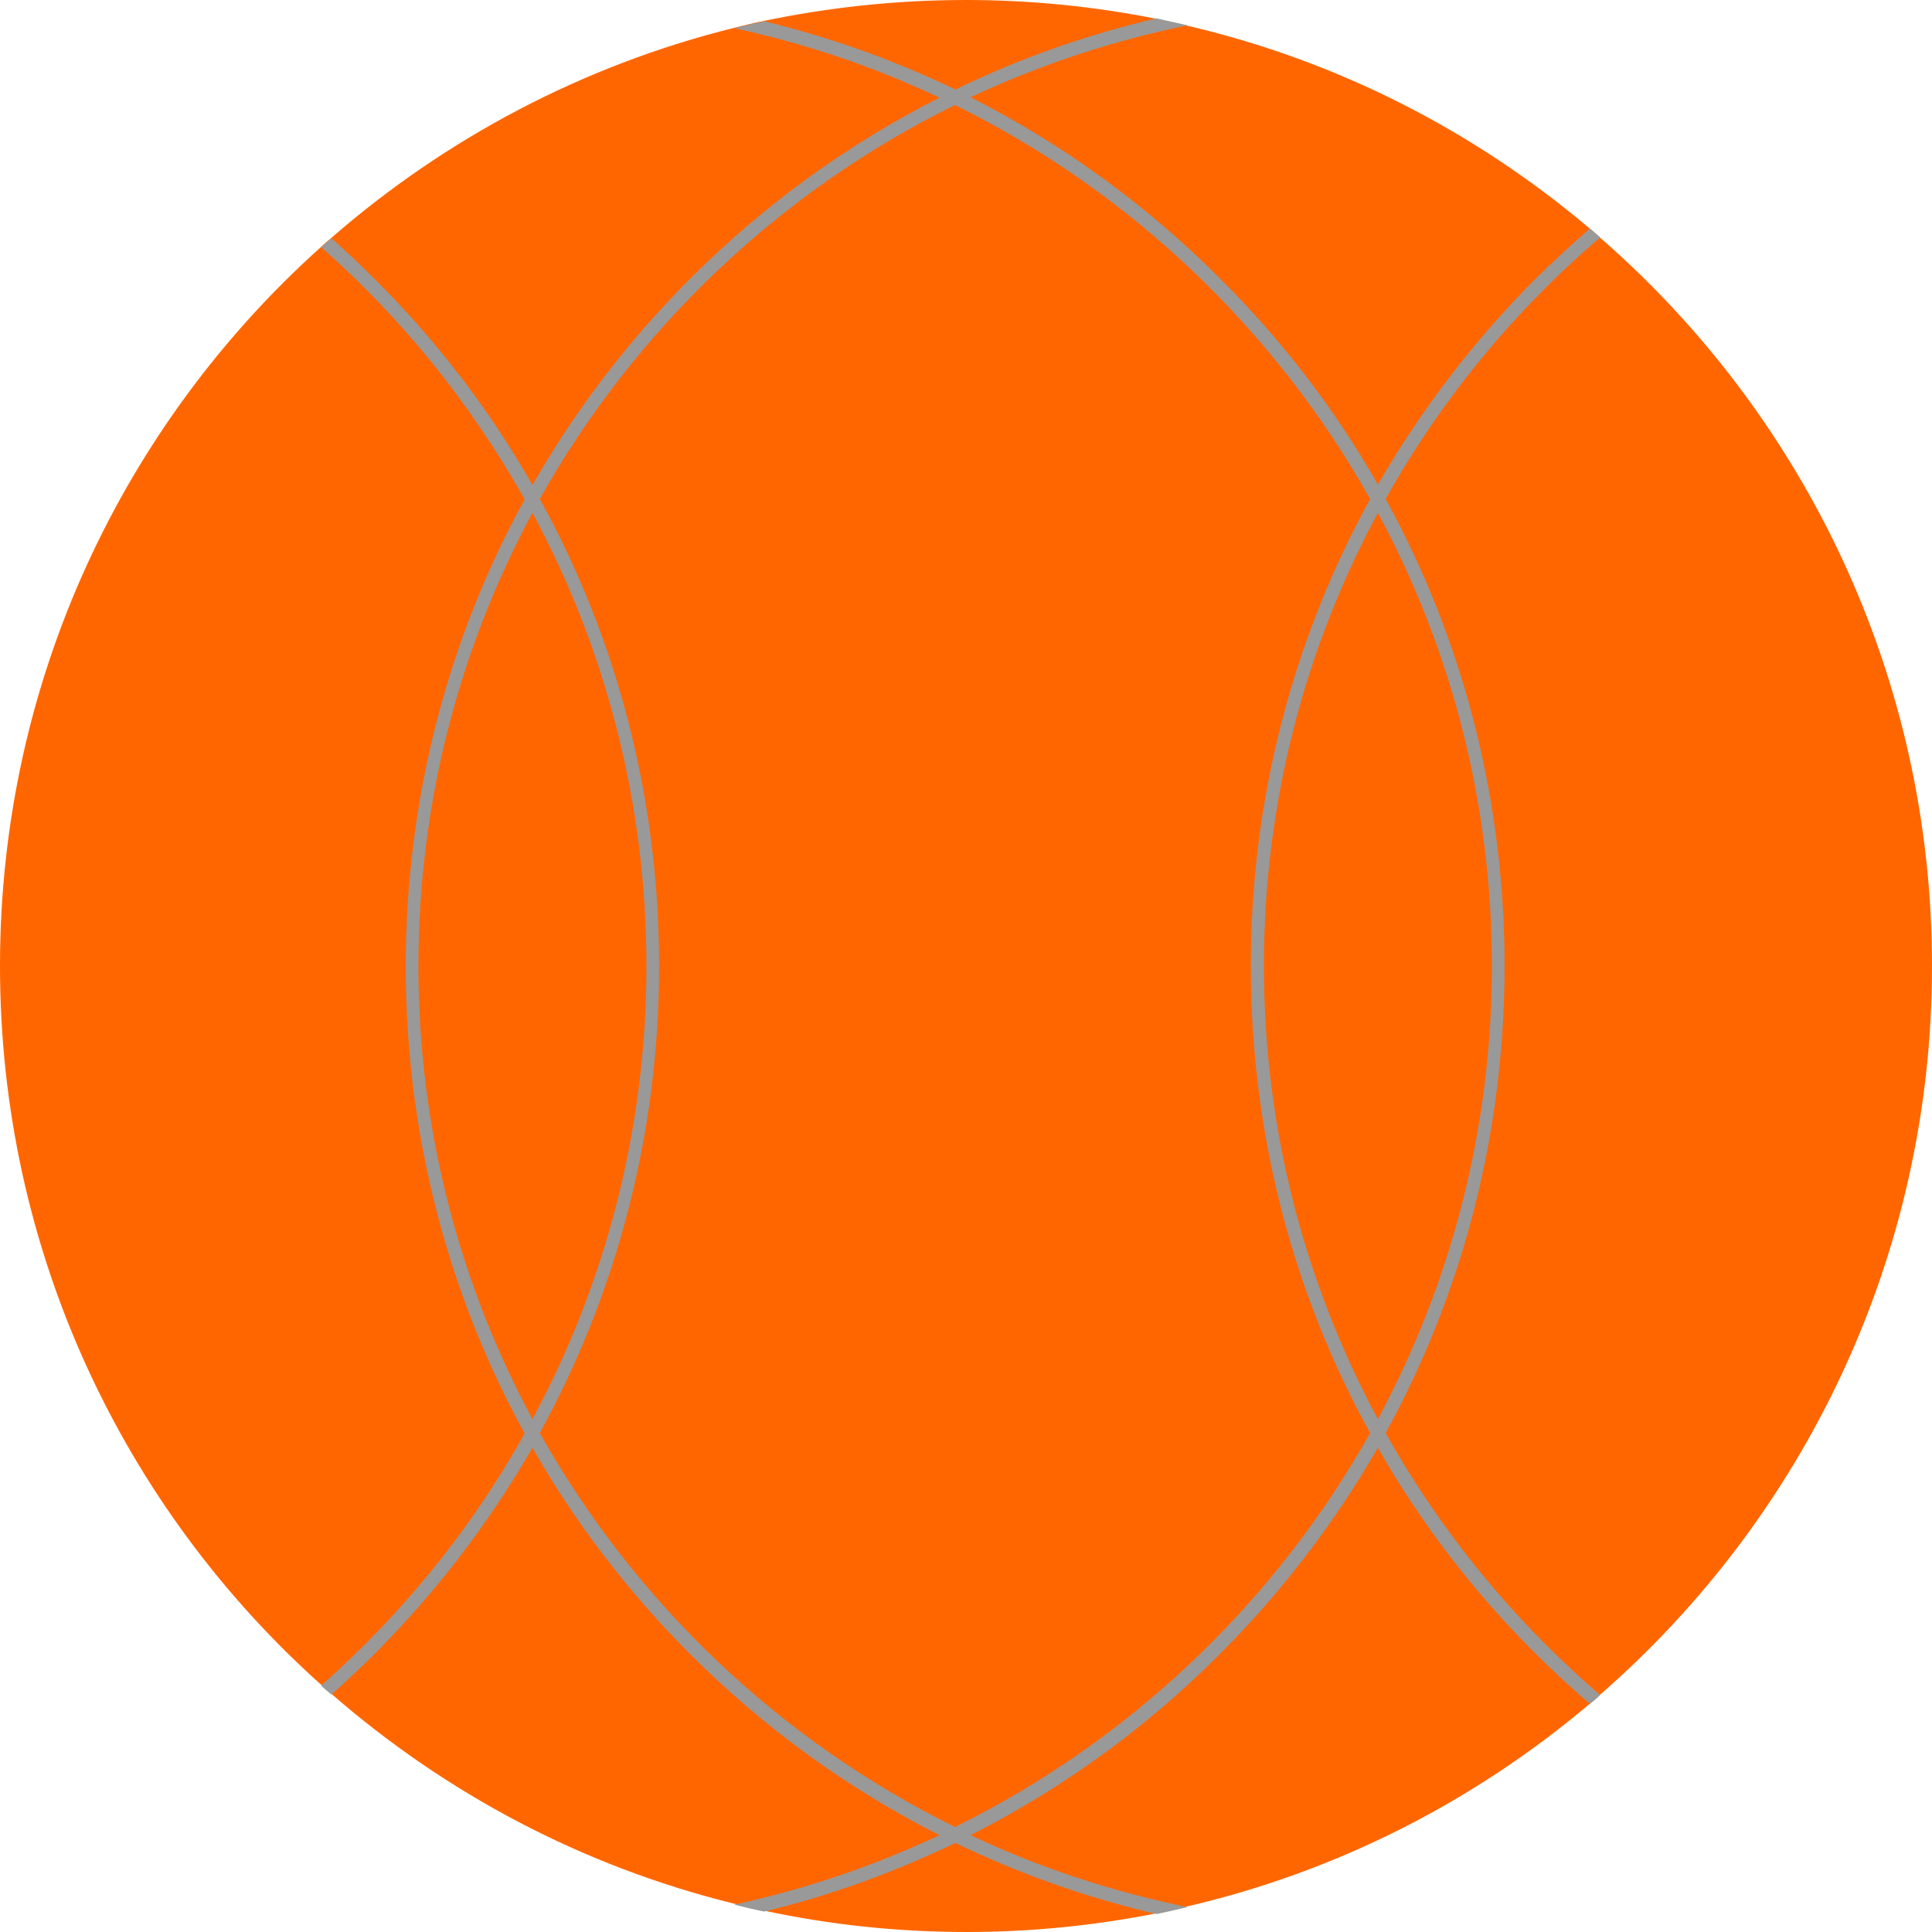
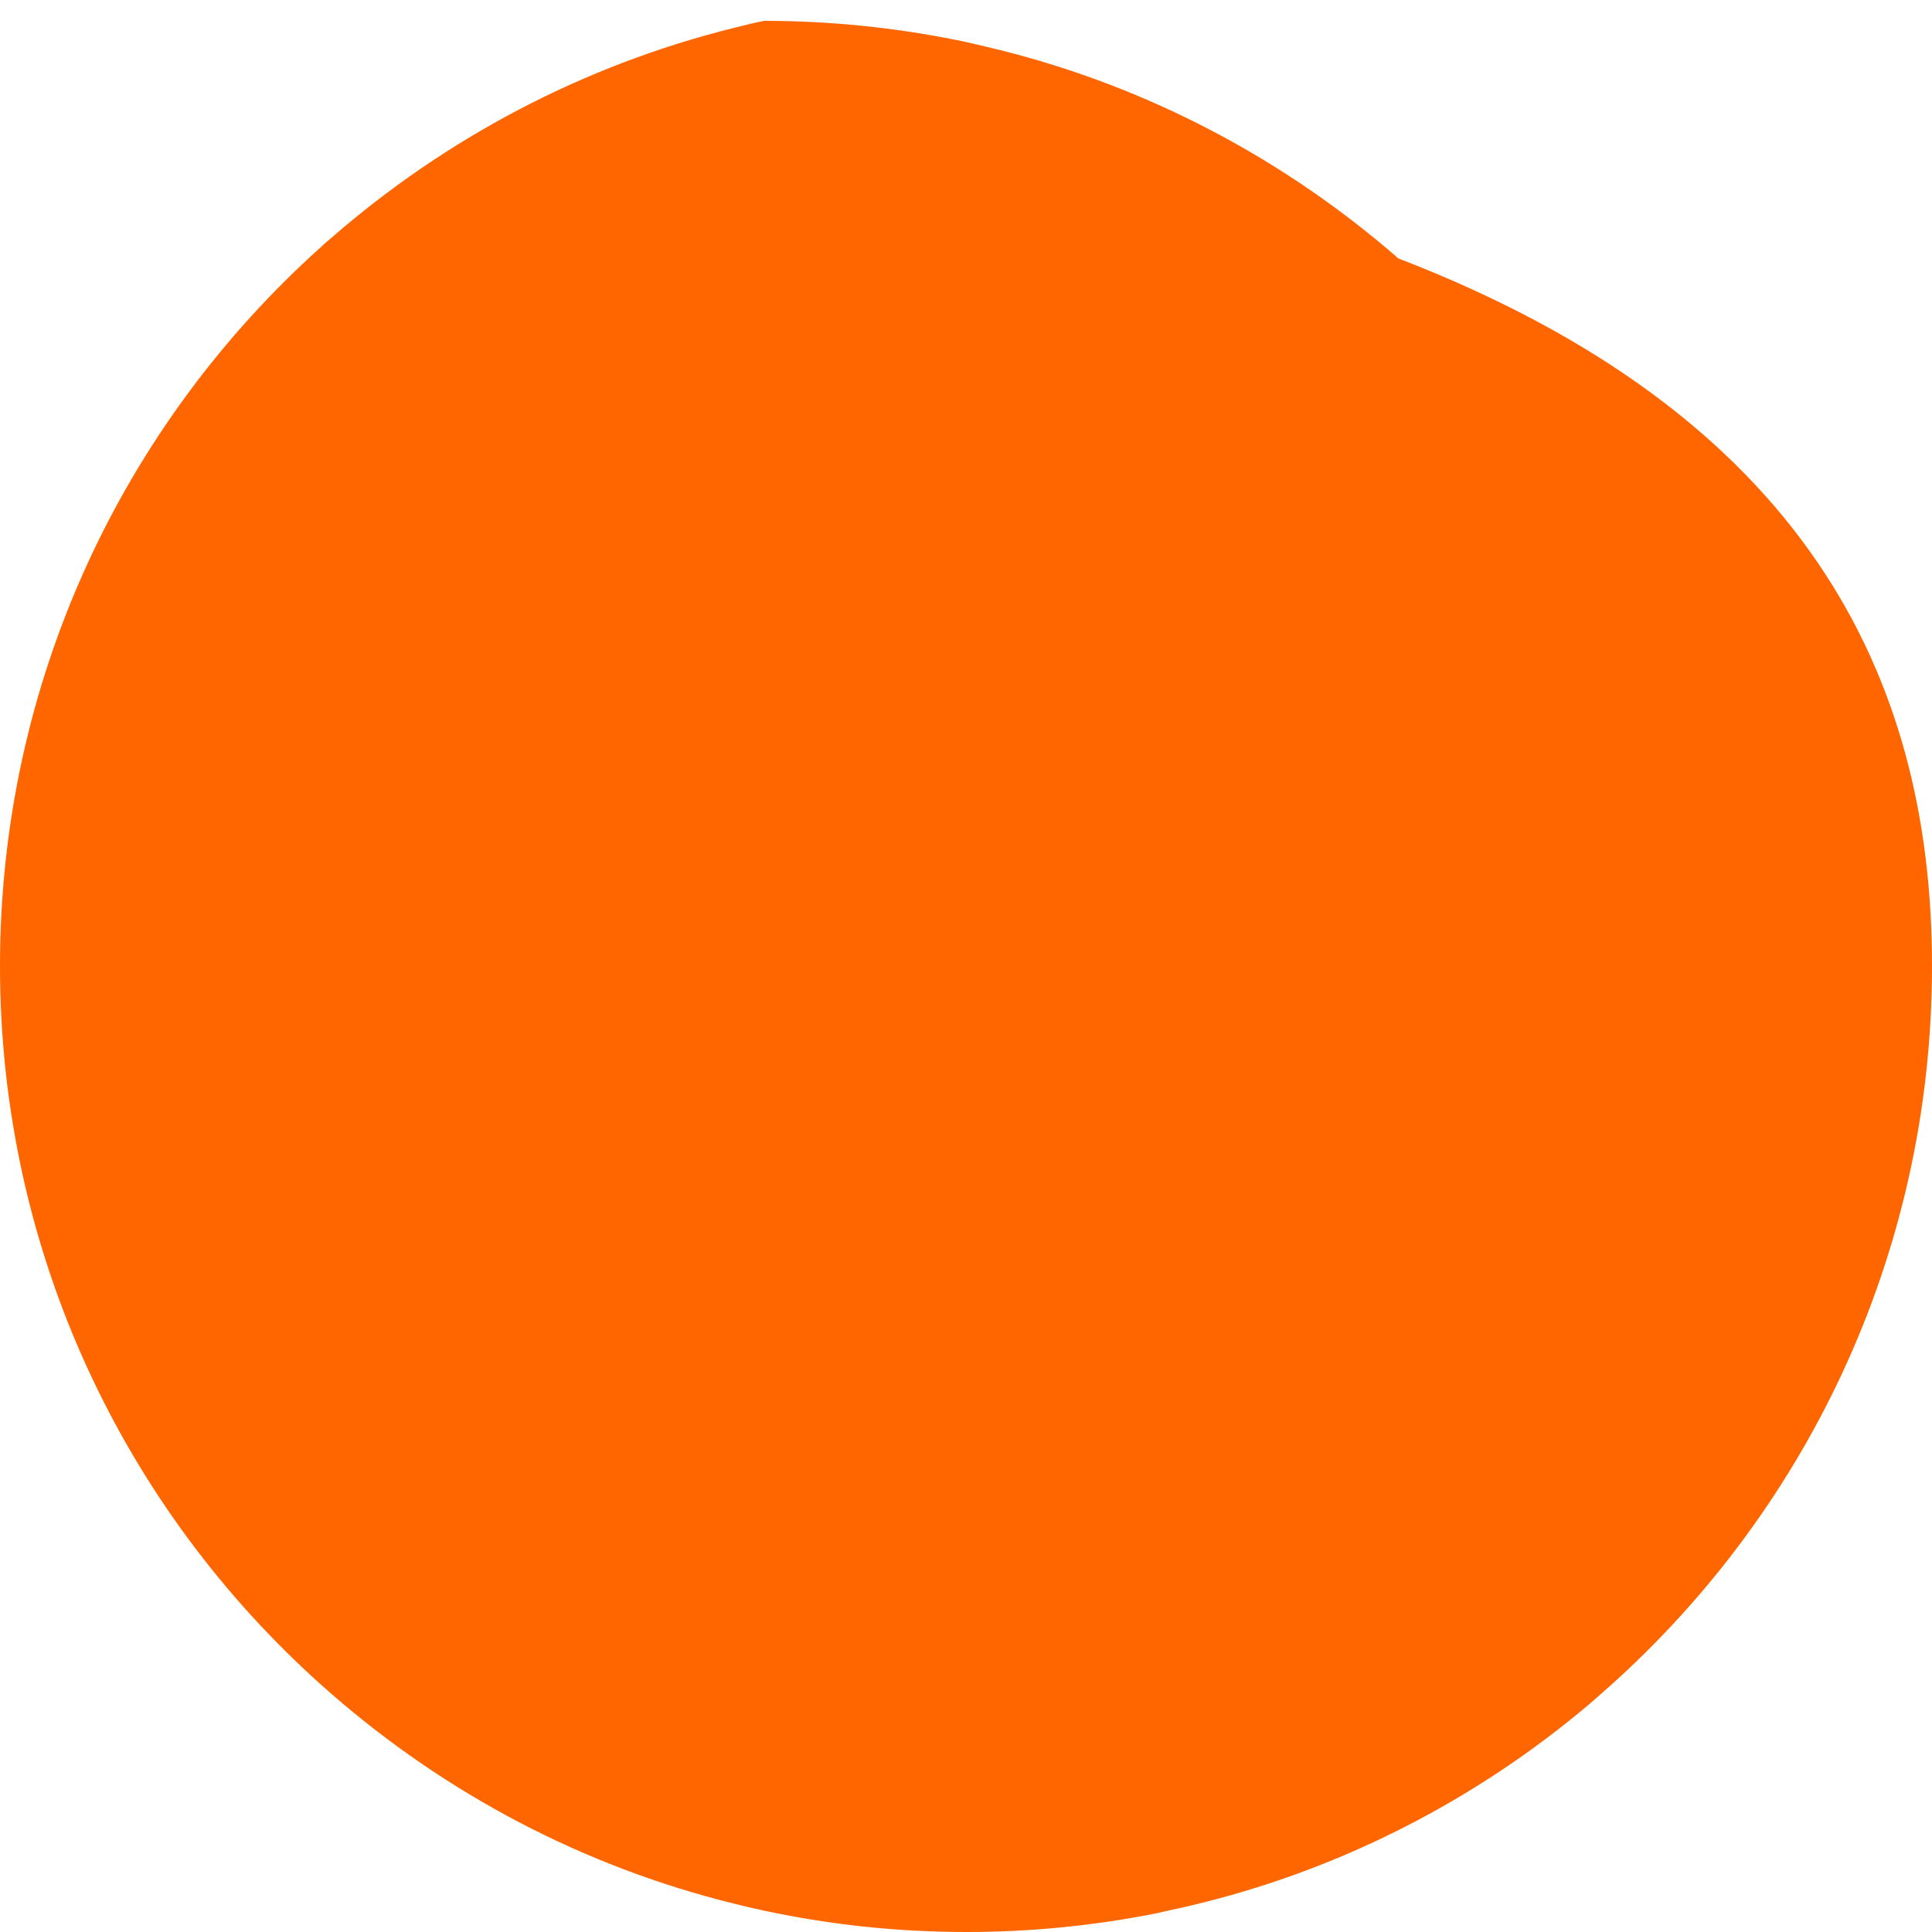
<svg xmlns="http://www.w3.org/2000/svg" fill="#000000" height="472.8" preserveAspectRatio="xMidYMid meet" version="1" viewBox="0.0 0.0 472.8 472.8" width="472.8" zoomAndPan="magnify">
  <g>
    <g id="change1_1">
-       <path d="M472.8,236.4c0,71.2-31.5,135-81.2,178.3c-0.8,0.7-1.7,1.5-2.5,2.2c-28,23.7-61.5,41-98.4,49.6 c-2.5,0.6-5.1,1.1-7.6,1.7c-15,3-30.6,4.6-46.6,4.6c-17,0-33.5-1.8-49.4-5.2c-2.4-0.5-4.9-1.1-7.3-1.7c-37.1-9.1-70.7-27-98.6-51.3 c-0.8-0.7-1.7-1.5-2.5-2.2C30.3,369.1,0,306.3,0,236.4c0-69.9,30.3-132.7,78.6-176c0.8-0.8,1.7-1.5,2.5-2.2 C109,33.9,142.6,16,179.7,6.8c2.4-0.6,4.8-1.2,7.3-1.7C202.9,1.8,219.4,0,236.4,0c15.9,0,31.5,1.6,46.6,4.6 c2.6,0.5,5.1,1.1,7.6,1.7c36.9,8.6,70.4,25.9,98.4,49.6c0.8,0.7,1.7,1.4,2.5,2.2C441.3,101.4,472.8,165.2,472.8,236.4z" fill="#ff6600" />
+       <path d="M472.8,236.4c0,71.2-31.5,135-81.2,178.3c-0.8,0.7-1.7,1.5-2.5,2.2c-28,23.7-61.5,41-98.4,49.6 c-2.5,0.6-5.1,1.1-7.6,1.7c-15,3-30.6,4.6-46.6,4.6c-17,0-33.5-1.8-49.4-5.2c-2.4-0.5-4.9-1.1-7.3-1.7c-37.1-9.1-70.7-27-98.6-51.3 c-0.8-0.7-1.7-1.5-2.5-2.2C30.3,369.1,0,306.3,0,236.4c0-69.9,30.3-132.7,78.6-176c0.8-0.8,1.7-1.5,2.5-2.2 C109,33.9,142.6,16,179.7,6.8c2.4-0.6,4.8-1.2,7.3-1.7c15.9,0,31.5,1.6,46.6,4.6 c2.6,0.5,5.1,1.1,7.6,1.7c36.9,8.6,70.4,25.9,98.4,49.6c0.8,0.7,1.7,1.4,2.5,2.2C441.3,101.4,472.8,165.2,472.8,236.4z" fill="#ff6600" />
    </g>
    <g id="change2_1">
-       <path d="M339.1,350.7c19-34.6,29.1-73.7,29.1-114.3c0-40.6-10.1-79.7-29.1-114.3c13.6-24.3,31.4-46,52.5-64 c-0.8-0.7-1.7-1.5-2.5-2.2c-4.5,3.9-8.9,8-13.2,12.2c-15.3,15.3-28.2,32.3-38.7,50.5c-10.4-18.3-23.4-35.3-38.7-50.5 c-18.2-18.2-38.7-33-61-44.3C254.2,16,272,10,290.6,6.2c-2.5-0.6-5.1-1.1-7.6-1.7c-17.1,4-33.5,9.8-49.2,17.4 C218.8,14.7,203.1,9.1,187,5.2c-2.4,0.5-4.9,1.1-7.3,1.7c17.6,3.8,34.4,9.5,50.2,17c-22.3,11.3-42.8,26.1-61,44.3 c-15.3,15.3-28.2,32.3-38.6,50.5c-10.4-18.3-23.4-35.3-38.7-50.5c-3.4-3.4-6.9-6.7-10.5-9.9c-0.8,0.7-1.7,1.5-2.5,2.2 c19.9,17.5,36.7,38.4,49.8,61.7c-19,34.6-29.1,73.7-29.1,114.3c0,40.6,10.1,79.7,29.1,114.3c-13,23.3-29.9,44.1-49.8,61.7 c0.8,0.8,1.7,1.5,2.5,2.2c3.6-3.2,7.1-6.5,10.5-9.9c15.3-15.3,28.2-32.3,38.7-50.5c10.4,18.3,23.4,35.3,38.6,50.5 c18.2,18.2,38.7,33,61,44.3c-15.9,7.5-32.7,13.2-50.2,17c2.4,0.6,4.8,1.2,7.3,1.7c16.2-3.9,31.8-9.6,46.8-16.8 c15.7,7.6,32.2,13.4,49.2,17.4c2.6-0.5,5.1-1.1,7.6-1.7c-18.6-3.8-36.4-9.7-53.1-17.6c22.3-11.3,42.9-26.1,61-44.3 c15.3-15.3,28.2-32.3,38.7-50.5c10.4,18.3,23.4,35.3,38.7,50.5c4.3,4.3,8.7,8.3,13.2,12.2c0.8-0.7,1.7-1.4,2.5-2.2 C370.5,396.7,352.7,375,339.1,350.7z M102.4,236.4c0-40.1,10.1-77.8,27.9-110.9c17.8,33,27.9,70.8,27.9,110.9 s-10.1,77.8-27.9,110.9C112.5,314.2,102.4,276.5,102.4,236.4z M233.7,447.1c-42.8-21.1-78.3-54.9-101.6-96.4 c19-34.6,29.2-73.7,29.2-114.3c0-40.6-10.1-79.7-29.2-114.3c23.3-41.5,58.7-75.3,101.6-96.4c42.8,21.1,78.3,54.9,101.6,96.4 c-19,34.6-29.2,73.7-29.2,114.3c0,40.6,10.1,79.7,29.2,114.3C312,392.2,276.5,426,233.7,447.1z M309.3,236.4 c0-40.1,10.1-77.8,27.9-110.9c17.8,33,27.9,70.8,27.9,110.9s-10.1,77.8-27.9,110.9C319.4,314.2,309.3,276.5,309.3,236.4z" fill="#999999" />
-     </g>
+       </g>
  </g>
</svg>